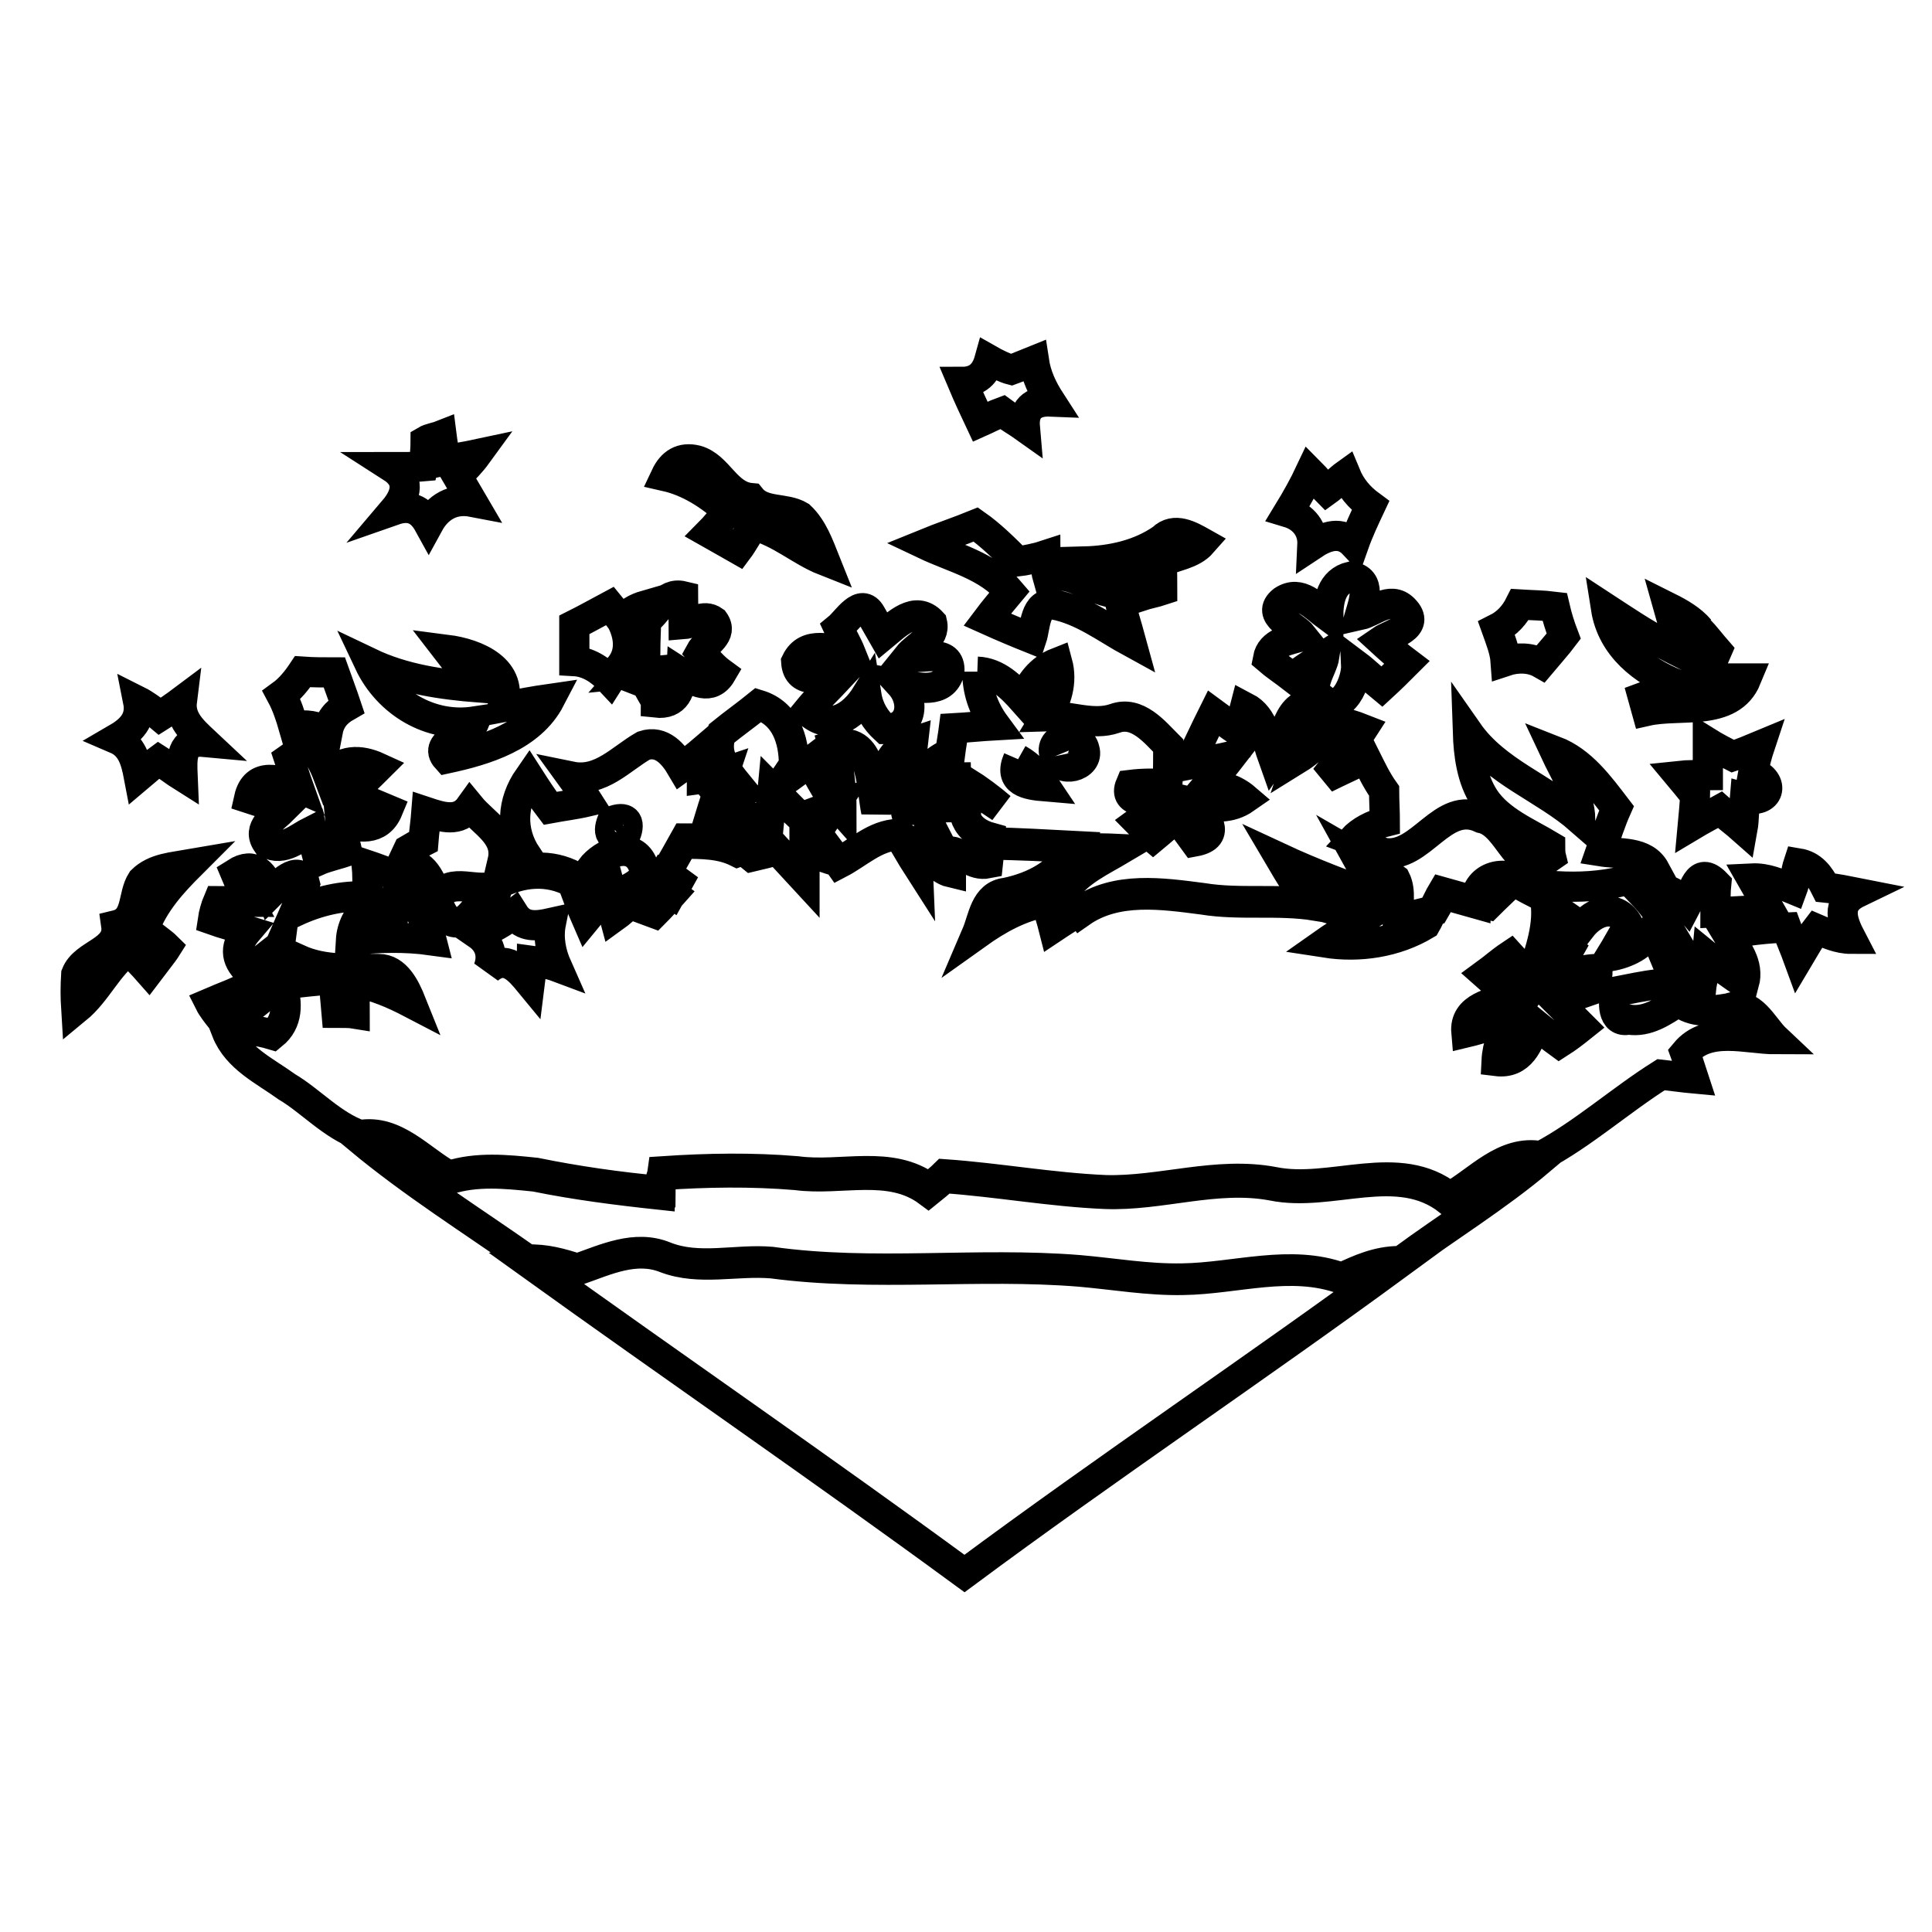
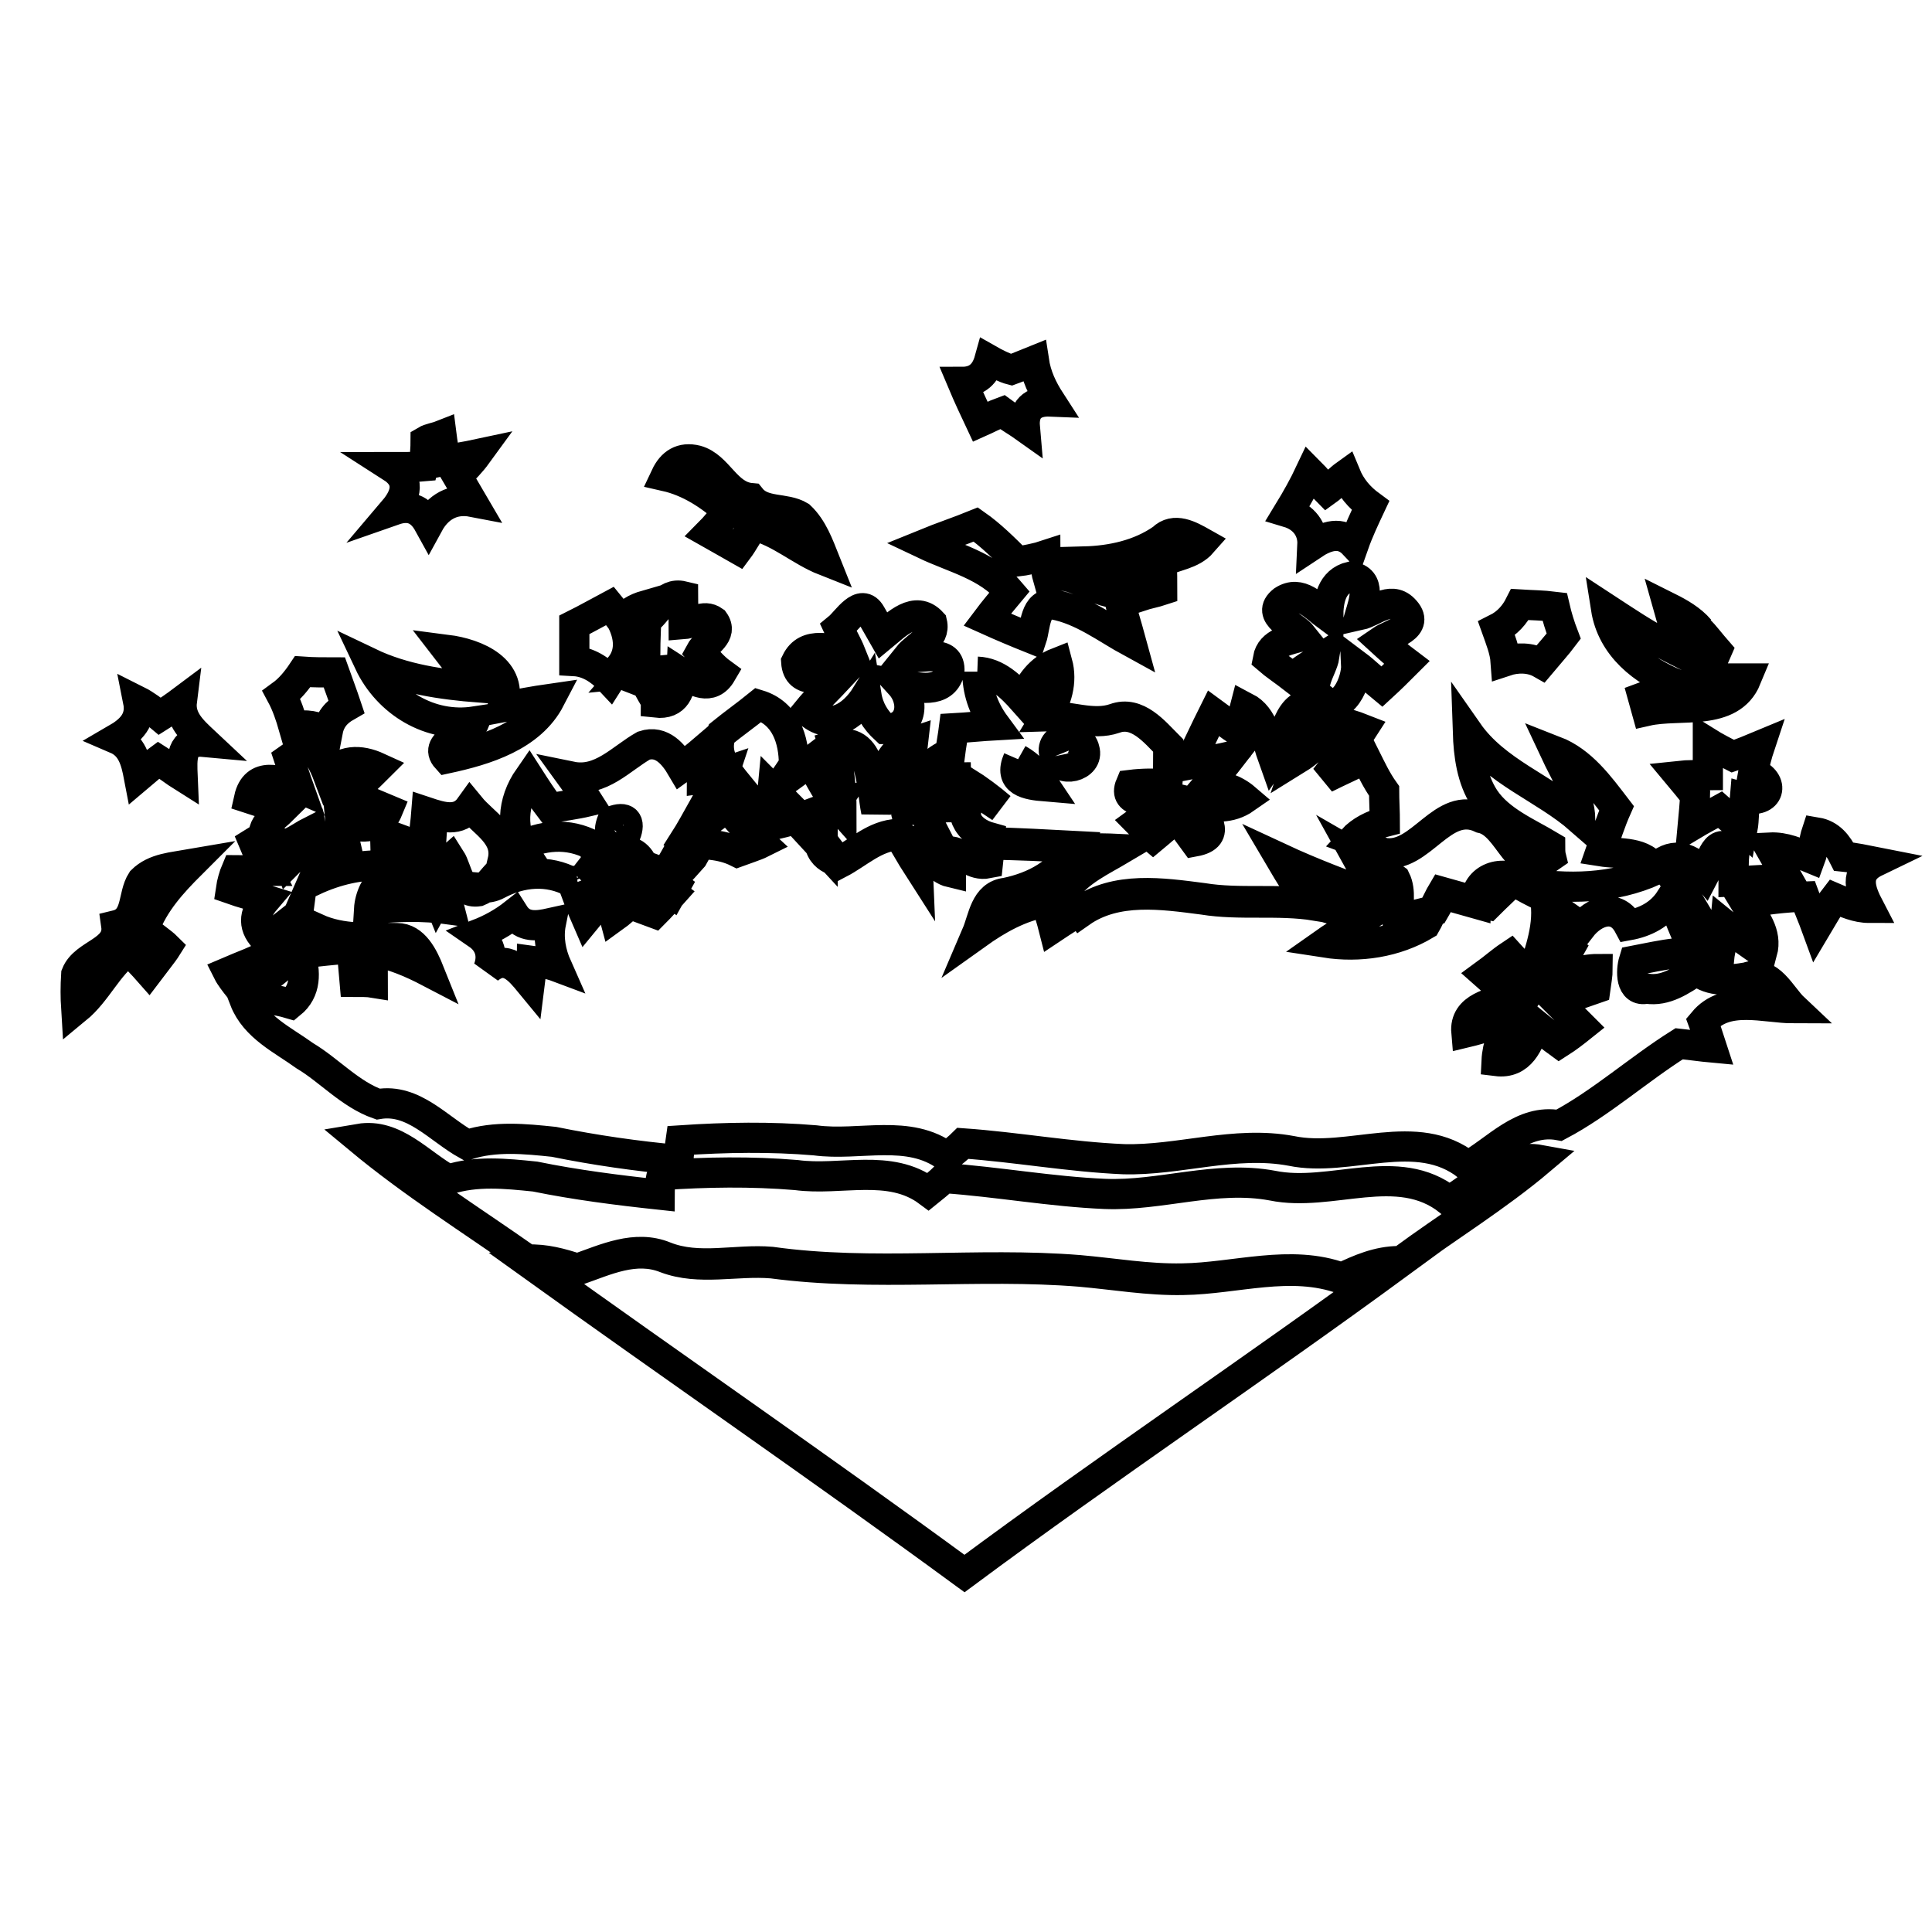
<svg xmlns="http://www.w3.org/2000/svg" version="1.1" x="0px" y="0px" viewBox="0 0 256 256" enable-background="new 0 0 256 256" xml:space="preserve">
  <g>
-     <path stroke-width="4" fill-opacity="0" stroke="#000000" d="M131.1,47.7c0.7,0.4,2.1,1.1,2.9,1.3c1.1-0.4,2-0.8,3-1.2c0.3,2,1.1,3.7,2.2,5.4c-2.4-0.1-3.6,1.1-3.4,3.4 c-0.7-0.5-2.2-1.4-3-2c-1.1,0.4-2,0.9-2.9,1.3c-0.8-1.7-1.6-3.4-2.4-5.3C129.5,50.6,130.6,49.5,131.1,47.7z M56.4,58.4 c0.5-0.3,1.6-0.5,2.1-0.7c0.1,0.8,0.4,2.5,0.5,3.3c1.4-0.3,2.8-0.5,4.2-0.8c-0.8,1.1-1.7,2-2.6,2.9c0.7,1.2,1.3,2.2,2,3.4 C60,66,58,67.2,56.8,69.4c-1.1-2-2.6-2.5-4.6-1.8c1.7-2,2.2-4.1-0.3-5.7c1.1,0,3.2,0,4.2-0.1C56.3,61,56.4,59.2,56.4,58.4z  M88.2,63.1c0.8-1.7,2.1-2.6,4.1-2.1c2.9,0.8,3.9,4.7,7.2,5c1.6,2,4.5,1.2,6.5,2.4c1.7,1.6,2.5,3.9,3.3,5.9 c-3.3-1.3-5.9-3.8-9.5-4.7c-0.5,0.8-1.4,2.4-2,3.2c-0.9-0.5-2.9-1.7-3.8-2.2c0.7-0.7,1.8-2.1,2.5-2.8 C94.1,65.6,91.3,63.8,88.2,63.1z M173.6,62.6c0.8,0.8,1.4,1.6,2.2,2.4c0.7-0.5,1.8-1.6,2.5-2.1c0.7,1.7,1.8,3,3.3,4.1 c-0.8,1.7-1.6,3.4-2.2,5.1c-1.7-1.8-3.7-1.1-5.5,0.1c0.1-2.1-1.2-3.7-3.2-4.3C171.8,66.1,172.8,64.3,173.6,62.6z M122.5,72.1 c2.2-0.9,4.6-1.7,6.8-2.6c2,1.4,3.8,3.2,5.5,4.9c0.9-0.1,2.8-0.5,3.7-0.8c0,0.8,0.1,2.1,0.3,2.8c3.6-0.9,5.9,2.1,9.3,2.2 c0.5,2.1,1.2,4.3,1.8,6.5c-3.3-1.8-6.5-4.3-10.3-5c-2.5-0.4-2.4,3-2.9,4.5c-2-0.8-3.9-1.6-5.9-2.5c0.9-1.2,2-2.5,3-3.7 C130.8,74.9,126.5,74,122.5,72.1z M154,71.4c1.6-1.6,3.7-0.4,5.3,0.5c-1.4,1.6-3.6,1.7-5.4,2.6c0.1,0.9,0.1,2.8,0.1,3.7 c-0.9,0.3-2,0.5-2.9,0.8c-0.3-0.8-0.5-2.2-0.8-3c-2.2,3.2-4.6-0.5-6.6-1.6C147.3,74.3,151,73.5,154,71.4z M176,81.7 c0-2.1,0.4-4.7,3-5.3c2.8,0.4,1.7,3.4,1.2,5.1c1.8-0.4,4-2.6,5.8-0.8c2.4,2.4-1.7,3.3-3,4.2c1.2,1.1,2.2,2,3.4,2.9 c-1.1,1.1-2.1,2.1-3.3,3.2c-1.1-0.9-2.2-2-3.4-2.9c0.1,2.1-1.8,6.8-4.5,4.5c-2.2-1.4,0-3.8,0.3-5.7c-1.4,0.9-2.9,1.8-4.2,2.9 c-0.9-0.7-2.5-1.8-3.3-2.5c0.4-2.2,2.8-2.5,4.6-3c-1.1-1.4-5-2.8-2.6-4.7C172.3,78.1,174.1,80.3,176,81.7z M85.5,82.3 c1.7-1.1,2.5-3.9,5-3.3c0,0.9,0.1,2.8,0.1,3.7c1.3-0.1,2.6-1.4,4-0.4c1.3,1.8-1.1,2.8-1.8,4.1c0.8,0.9,1.7,2,2.8,2.8 c-1.4,2.4-3.6,1.1-5.3,0c-0.1,2.2-0.7,4.2-3.4,3.9c0-1.1,0.1-3.2,0.1-4.2c-1.1,0.1-3.2,0.3-4.2,0.4c0.7-0.8,2-2.4,2.6-3.2 C85.4,85.1,85.5,83.2,85.5,82.3z M201.4,80.1c1.6,0.1,3,0.1,4.6,0.3c0.3,1.3,0.7,2.6,1.2,3.9c-0.9,1.2-2,2.4-3,3.6 c-1.4-0.8-3.2-0.8-4.7-0.3c-0.1-1.4-0.7-2.9-1.2-4.3C199.7,82.6,200.7,81.5,201.4,80.1z M76.1,82.8c1.6-0.8,3.2-1.7,4.7-2.5 c0.4,0.5,1.2,1.4,1.6,2c1.2,2.4,1.2,4.9-0.9,6.7l-0.7,1.1c-1.3-1.4-2.9-2.4-4.7-2.5C76.1,86,76.1,84.4,76.1,82.8z M111.1,83.2 c1.1-0.9,3-4.1,4.3-1.8c0.4,0.7,1.2,2.1,1.6,2.8c1.7-1.4,4.3-4.1,6.5-1.7c0.5,2.1-2,3-3.2,4.5c1.8,0.4,5.7-1.2,5.5,2 c-0.8,3-4.2,2.1-6.5,1.7c2,2.2,1.6,5.9-2,5.9c-1.3-1.2-2.2-2.6-2.5-4.5c-1.8,2.9-4.9,4.9-7.8,2.1c1.3-1.6,2.8-3,4.2-4.5 c-2-0.1-5.5,1.2-5.7-2c1.4-2.9,4.7-1.6,7.2-1.2C112.3,85.5,111.6,84.3,111.1,83.2z M81.1,108.8c1.8-0.7,2.5,0,1.8,1.8 C81.1,111.1,80.4,110.6,81.1,108.8z M82.4,82.3c0.8-1.1,1.8-1.7,3.2-2.1v2.1c0,0.9-0.1,2.8-0.1,3.8c-0.7,0.8-2,2.4-2.6,3.2 c1.1-0.1,3.2-0.3,4.2-0.4c0,1.1-0.1,3.2-0.1,4.2c-0.3-0.7-1.1-1.8-1.3-2.5c-1.3-0.5-2.8-1.1-4.1-1.6C83.6,87.2,83.6,84.7,82.4,82.3 z M221.1,80.5c1.4,0.7,3,1.6,4.1,2.9l-2.5-1.3c0.5,1.3,1.6,4.1,2.1,5.4c-1.3-0.7-2.6-1.3-3.9-2l1.4-0.7 C221.9,83.4,221.5,81.9,221.1,80.5z M75.7,116.7c0.1,0,0.4,0.1,0.5,0.1l-0.4,0.1L75.7,116.7z M87.8,116.2c0.4,0.3,1.3,0.9,1.7,1.2 l-0.5,0.9c-0.4-0.3-1.2-0.9-1.7-1.2L87.8,116.2z M212.8,80.6c2.6,1.7,5.1,3.4,8,4.9c1.3,0.7,2.6,1.3,3.9,2 c-0.5-1.3-1.6-4.1-2.1-5.4l2.5,1.3c0.7,0.7,1.7,2,2.4,2.8c-0.4,0.9-1.2,2.8-1.6,3.7c1.3,0,4.1,0,5.5,0c-2.1,5.1-8.8,3.3-13.2,4.3 l-0.5-1.8c1.1-0.4,3.3-1.3,4.5-1.7C217.7,88.9,213.6,85.7,212.8,80.6z M59.2,86.1c3.9,0.5,9,2.6,7.4,7.6c2.1-0.4,4.2-0.8,6.3-1.1 c-2.6,5-8.6,6.8-13.7,7.9c-2-2.2,3-3.2,3.7-4.9c-5.9,0.9-11.5-2.5-14-7.8c4.6,2.2,9.6,2.9,14.6,3.3C62.1,89.6,60.5,87.8,59.2,86.1z  M40.1,89c1.4,0.1,2.9,0.1,4.2,0.1c0.5,1.4,1.1,3,1.6,4.5c-1.4,0.8-2.2,1.8-2.5,3.4c-1.4-0.8-2.9-1.1-4.5-0.7 c-0.4-1.4-0.9-2.9-1.6-4.2C38.4,91.3,39.3,90.2,40.1,89z M129.5,89c2.6,0.1,4.5,2,6.1,3.8c0.8-2.2,2.2-4.1,4.5-5 c0.7,2.6-0.1,5-1.4,7.1c3-0.1,6.1,1.3,9,0.3c3-1.1,5.3,1.8,7.1,3.6c0,1.3,0,3.8-0.1,5.1c-1.6-0.1-3.3-0.1-4.9,0.1 c-1.1,2.6,2.8,2.1,4.3,2.5c-1.1,0.8-2.2,1.6-3.3,2.4c0.5,0.5,1.4,1.6,2,2.1c1.1-0.9,2.1-2,3.4-2.4c0.5,0.8,1.6,2.2,2.1,2.9 c3.8-0.7,1.2-3.4,0.4-5c2.1,0.5,4.3,0.7,6.3-0.7c-1.4-1.2-3.2-1.8-5-1.8c1.1-1.3,2.2-2.5,3.2-3.8c-1.3,0.3-4.2,0.8-5.7,1.1 c1.1-2.2,2.2-4.6,3.3-6.8c1.1,0.8,2.1,1.6,3.3,2.4c0.1-0.8,0.7-2.4,0.9-3.2c2.5,1.3,2.8,4.3,3.7,6.8c1.7-2.4,1.8-8,5.8-7.1 c-0.8,2.4-1.7,4.7-2.5,7.1c2.1-1.3,3.7-3.2,5-5.1c0.8,0.3,2.6,0.8,3.6,1.2c-1.4,2.2-3.3,4.3-5,6.5c1.8-0.9,3.6-1.7,5.4-2.6 c0.7,1.4,1.4,2.9,2.4,4.3c0,1.1,0.1,3,0.1,4.1c-1.6,0.4-3.2,1.2-4.3,2.4c1.1,0.4,3,1.3,4.1,1.7c5,0.9,7.8-7.1,13-4.6 c3.9,0.8,4.7,8.3,9.2,5.1c-0.1-0.4-0.1-1.1-0.1-1.4c-3-1.8-6.7-3.3-8.7-6.3c-1.7-2.6-2.1-5.8-2.2-8.8c3.7,5.3,10.1,7.4,14.9,11.6 c-0.1-3.3-2-6.1-3.4-9.1c3.6,1.4,5.9,4.6,8.2,7.6c-0.8,1.8-1.4,3.7-2.1,5.7c2.5,0.4,5.8-0.1,7.2,2.5c-5.5,2.5-11.6,2.6-17.6,1.6 c-2.5-1.8-6.2-0.7-6.2,2.8c-1.4-0.4-2.9-0.8-4.3-1.2c-0.3,0.5-0.8,1.6-1.1,2.1c-1.2,0.3-3.6,0.9-4.9,1.2c0-1.7,0.5-3.7-0.3-5.3 c-1.6-1.2-3.4-2.1-5.3-3.2c1.1,2,2.2,3.8,3.3,5.7c-4.5-1.6-9-3.3-13.3-5.3c1.3,2.2,2.6,4.6,4.7,6.3c-5-0.8-10,0-14.9-0.8 c-5.4-0.7-11.5-1.6-16.2,1.7c-0.8-1.1-1.4-2-2-3c1.8-2.5,4.7-3.8,7.4-5.4c-2.1-0.1-4.1-0.1-6.1-0.1c-3.8-0.3-7.5-0.4-11.3-0.5 c0-0.3,0.1-0.7,0.1-0.9c-3.3-0.9-4.3-3.3-3.2-7l4.5,3c-1.4-1.2-3-2.4-4.6-3.4c0,0.8,0,2.5,0,3.3c-1.8,0.3-4.9-0.7-4.9,2.1 c0.4,0.9,1.3,2.5,1.7,3.4c-2.1,0.1-3.9-0.8-5.8-1.7c-3,0.1-5.3,2.4-7.8,3.7c-0.9-1.3-2-2.6-3-4.1c0.8-1.2,1.6-2.4,2.4-3.6 c-1.6,0.5-3,1.1-4.5,1.6c-1.3-1.2-2.5-2.5-3.7-3.7c-0.1,1.1-0.4,3-0.5,4.1c-1.6-0.3-3.2-0.5-4.7-0.8c1.1,1.4,2.4,2.6,3.7,3.8 c-0.8,0.4-2.4,0.9-3.2,1.2c-2.2-1.1-4.7-1.1-7.2-1.1c-0.9,1.6-1.7,3-2.6,4.5l-0.5,0.9c0.5,0.3,1.3,0.9,1.7,1.2 c-0.8,0.9-1.6,1.8-2.4,2.6c-1.1-0.4-2.1-0.8-3.2-1.2c-0.7,0.5-1.4,1.2-2.1,1.7c-0.3-1.1-0.5-2-0.8-3c-1.1,1.1-2,2.1-2.9,3.2 c-0.7-1.6-1.2-3-1.8-4.6l0.4-0.1c-0.1,0-0.4-0.1-0.5-0.1c-3.2-1.7-6.7-1.4-9.9,0.3c-2.5,1.4-6.2-1.3-7.9,1.8 c-0.9-2.2-1.7-4.9-4.7-4.7l0.8-1.7c0.5-0.3,1.4-0.8,2-1.1c0.1-1.3,0.3-2.6,0.4-3.9c2.1,0.7,4.3,1.4,5.8-0.7 c1.8,2.2,5.1,3.8,4.3,7.2c0.8-0.1,2.4-0.5,3.2-0.7c-2.2-3.3-2-7.1,0.3-10.4c0.9,1.4,1.8,2.8,2.8,4.1c1.6-0.3,3.3-0.5,5-0.9 c-0.7-1.1-1.4-2.2-2.2-3.3c3.9,0.8,6.6-2.4,9.6-4.1c2.4-0.8,4,1.2,5,2.9c0.7-0.5,2.1-1.6,2.8-2.2c0,0.9-0.1,2.8-0.1,3.7 c0.8-0.1,2.4-0.7,3-0.9c-0.7,2.1-1.4,4.2-2.1,6.5c1.6-1.2,3.3-2.5,4.7-3.8c-1.7-2.1-4.3-4.7-3-7.8c1.6-1.3,3.3-2.5,4.9-3.8 c3.6,1.1,4.7,4.6,4.7,7.9c-0.4,0.7-1.2,1.8-1.6,2.4c1.3-0.9,2.5-1.8,3.8-2.8c1.2,2.2,2.4,4.6,4.1,6.5c0-2.9-0.3-5.8-1.1-8.6 c5.3-1.6,5,5.4,5.7,8.7c0.8-3.4,0.9-7.9,4.9-9.2c-0.4,3.6-2,7.2-0.5,10.7c0-0.9,0-2.9-0.1-3.9c1.8-0.8,6.4,0.8,6.3-2.1 c-1.8,0-3.4,1.1-5.1,1.3c0.7-2.1,2.2-3.6,4.3-4.5c0.1-0.8,0.4-2.5,0.5-3.3c1.8-0.1,3.7-0.3,5.5-0.4C130.2,93.8,129.5,91.4,129.5,89  M139.8,100.2c0.5,2.4,4.6,1.4,3.9-0.9C143.2,96.9,138.7,97.5,139.8,100.2 M134.9,100.6c-1.3,3,1.2,3.4,3.6,3.6 C137.5,102.7,136.5,101.5,134.9,100.6 M81.1,108.8c-0.7,1.8,0,2.4,1.8,1.8C83.6,108.8,82.9,108.1,81.1,108.8 M78.3,115.1 c1.2,1.2,2.2,2.4,3.4,3.6c1.4-1.1,4.7-1.8,3.4-4.3C83.7,111.4,79.9,113,78.3,115.1z M18.3,92.9c0.8,0.4,2.2,1.4,2.9,2 c0.8-0.5,2.1-1.4,2.9-2c-0.3,2.4,1.4,3.9,3,5.4c-3.2-0.3-3,2.2-2.9,4.6c-0.8-0.5-2.4-1.7-3.2-2.2c-0.7,0.5-2,1.7-2.6,2.2 c-0.4-2.1-0.9-4.1-3-5C17.3,96.8,18.8,95.4,18.3,92.9z M38.3,100.5c0.7-0.5,2.1-1.4,2.8-1.8c1.1,1.2,1.8,2.5,2.4,4.1 c1.8-2.2,4.2-2.2,6.6-1.1c-1.2,1.2-2.5,2.4-3.7,3.6c1.6,0.5,3.3,1.3,5,2c-1.2,2.9-3.9,2.4-6.3,1.6c0.1,1.1,0.7,3,0.9,3.9 c-0.9,0.3-2.9,0.8-3.8,1.2c-0.3-1.1-0.7-2.9-0.9-3.9c-1.8,0.9-3.8,2.8-5.9,1.6c-1.4-2,0.9-3.3,2.1-4.5c-1.4-0.5-3-0.9-4.5-1.4 c0.8-3.6,4.1-2.5,6.6-1.4C39.1,103,38.7,101.7,38.3,100.5z M226.3,98.4c0.8,0.5,2.5,1.4,3.3,1.8c1.2-0.4,2.4-0.9,3.6-1.4 c-0.4,1.2-0.7,2.4-0.9,3.6c3,1.1,2.2,4.2-1.1,3.3c-0.1,1.1-0.1,3-0.3,4.1c-0.9-0.8-2-1.6-3-2.5c-0.9,0.5-2.6,1.4-3.6,2 c0.1-1.1,0.3-2.9,0.3-3.9c-0.5-0.7-1.6-2-2.1-2.6c0.9-0.1,2.9-0.1,3.8-0.1C226.3,101.4,226.3,99.4,226.3,98.4z M111.2,114.2 c2.5-1.3,4.7-3.6,7.8-3.7c0.9,1.4,1.7,2.9,2.6,4.3l-0.1-2.4c1.6,0.9,2.8,2.8,4.5,3.2c0-0.9,0-1.8,0-2.8c1.7,0.3,2.9,2,4.9,1.6 l0.3-2.8c3.8,0.1,7.5,0.3,11.3,0.5c-2,3.6-5.4,5.4-9.2,6.2c-2.8,0.3-3,3.4-3.9,5.5c2.8-2,5.8-3.7,9.3-4.3c0.1,0.8,0.7,2.6,0.9,3.4 c1.2-0.8,2.4-1.6,3.6-2.2c4.7-3.3,10.8-2.4,16.2-1.7c4.9,0.8,9.9,0,14.9,0.8c2.1,0.7,4.3,1.3,6.6,1.8c-1.7,1.1-3.6,2.1-5.3,3.3 c4.5,0.7,9.3,0,13.3-2.4c0.3-0.5,0.8-1.7,1.1-2.2c0.3-0.5,0.8-1.6,1.1-2.1c1.4,0.4,2.9,0.8,4.3,1.2c0.4,0.1,1.3,0.4,1.8,0.5 c1.1-1.1,2.2-2.1,3.3-3.2c1.4,0.8,2.8,1.6,4.2,2.2c0.7,3.7-0.7,7.1-1.7,10.5c-0.9-0.9-2-1.8-2.9-2.8c-1.2,0.8-2.2,1.7-3.3,2.5 c0.9,0.8,2.5,2.2,3.4,3c-2.4,0.8-6.2,1.3-5.9,4.7c2.1-0.5,4.1-1.2,6.1-2.1c-1.2,1.8-2,3.8-2.1,5.9c3.2,0.4,4.3-2.4,5.1-4.9 c1.1,0.9,2.1,1.7,3.2,2.5c1.1-0.7,2-1.4,3-2.2c-1.1-1.1-2.1-2.1-3.2-3.2c1.7-0.7,3.3-1.2,5-1.8c0.1-0.7,0.3-2,0.3-2.6 c-2.1,0-4.2,0.8-6.2,1.7c0.8-1.4,1.6-2.9,2.4-4.3c-1.7-1.3-2.2-3-1.4-5.1c0.8,0.5,2.4,1.6,3,2.2c1.7-2.2,4.7-3.3,6.3-0.3 c-0.8,1.3-1.6,2.8-2.4,4.1c2.2-0.4,4.2-1.4,5.5-3.4c0.9,1.3,1.4,2.9,2,4.3c0.7-0.1,2-0.4,2.6-0.5c-1.8-2.9-3.4-6.1-5.8-8.6 c2.2-1.6,4.3-0.4,5.8,1.4c0.9-1.7,1.4-5.4,3.9-2.8c-0.1,0.9-0.1,2.9-0.1,3.8c2.4-0.1,4.7-0.3,7.2-0.3c-0.8-1.4-1.6-2.8-2.4-4.2 c2-0.1,3.7,0.7,5.4,1.4c0.3-0.8,0.5-2.5,0.8-3.4c1.8,0.3,2.8,1.6,3.6,3.2c1.1,0.1,3.2,0.5,4.2,0.7c-2.9,1.4-2,3.8-0.8,6.1 c-1.7,0-3.2-0.7-4.6-1.3c-0.7,0.9-1.8,2.9-2.4,3.9c-0.4-1.1-1.2-3-1.6-4.1c-2.6,0.1-5.3,0.4-7.8,0.9c1.2,2,2.9,3.9,2.2,6.5 c-1.6-1.1-3.2-2.2-4.9-3.6c-0.1,1.1-0.7,3.3-0.8,4.3c-3.7-1.4-7.6-0.3-11.3,0.4c-0.4,1.3-0.5,4.2,1.7,3.7c2.5,0.4,4.6-1.1,6.6-2.4 c2,1.6,4.3,1.3,6.7,0.9c3-1.1,4.5,2.5,6.2,4.1c-3.9,0-9-1.8-12,1.8c0.3,0.8,0.8,2.5,1.1,3.4c-1.1-0.1-3.3-0.4-4.3-0.5 c-5.4,3.4-10.4,7.9-15.9,10.8c-4.9-0.9-8.3,3.3-12.1,5.4c-6.8-5.4-15.7-0.4-23.4-2c-7.5-1.4-14.9,1.3-22.2,1.1 c-7.1-0.3-14.2-1.6-21.3-2.1c-0.5,0.5-1.6,1.4-2.1,1.8c-5.1-3.8-11.6-1.4-17.5-2.2c-5.9-0.5-11.8-0.4-17.8,0 c-0.1,0.7-0.3,2-0.3,2.6c-5.5-0.5-11.1-1.3-16.5-2.4c-3.8-0.4-7.8-0.8-11.5,0.4c-3.8-2.1-7.1-6.2-11.8-5.4 c-3.7-1.3-6.5-4.5-9.7-6.4c-2.9-2.1-6.6-3.8-8-7.4c2.1-0.3,4.1-0.1,6.1,0.5c2.1-1.7,2-4.2,1.3-6.6c2.2-0.4,4.6-0.5,6.8-0.8 c0.1,1.2,0.3,3.3,0.4,4.5c0.7,0,1.8,0,2.4,0.1c0-1.1,0-3.2-0.1-4.2c2.8,0.5,5.3,1.6,7.6,2.8c-0.8-2-2-4.5-4.3-4.5 c-3.6-0.1-7.2,0.3-10.7-1.3c-3,3-5.5,7.4-10.3,7.8c-0.4-0.5-1.1-1.4-1.4-2c3.7-1.6,8.7-2.9,9.3-7.6c-1.4,1.1-2.8,2.2-4.2,3.4 c-1.8-1.7-1.8-3.4-0.1-5.4c-1.6-0.5-3.2-0.9-4.6-1.4c0.1-0.7,0.4-1.8,0.7-2.5c0.9,0,3,0.1,4.1,0.1c-0.7-1.3-1.3-2.6-1.8-3.8 c2.5-1.6,3.8,0.1,4.7,2.6c0.9-0.9,3.8-4.1,4.5-1.2c-0.3,0.9-0.9,2.8-1.3,3.7c3-1.4,6.3-2.2,9.6-2c0-1.1,0-3.2-0.1-4.2 c1.2,0.4,2.2,0.8,3.3,1.2c0.8-0.3,2.2-0.8,2.9-1.1c-0.1,1.6-0.3,3.2-0.4,4.9l-1.8-0.8c-0.1,0.9-0.5,2.9-0.7,3.8 c-0.8-0.5-2.4-1.8-3.2-2.5c-1.3,1.2-2.1,2.8-2.2,4.5c3.6-0.4,7.1-0.5,10.7,0c-0.4-1.6-1.2-3.2-2-4.6c0.7-0.8,1.3-1.4,2.1-2.1 c0.9,1.4,1.1,4.7,3.7,4.3c1.8-0.7,2.4-3.2,4.5-3.3c0.3-0.7,0.5-1.8,0.7-2.5c3.2-1.7,6.7-2,9.9-0.3l0.1,0.3c0.7,1.6,1.2,3,1.8,4.6 c0.9-1.1,1.8-2.1,2.9-3.2c0.3,1.1,0.5,2,0.8,3c0.7-0.5,1.4-1.2,2.1-1.7c1.1,0.4,2.1,0.8,3.2,1.2c0.8-0.8,1.6-1.7,2.4-2.6l0.5-0.9 c-0.4-0.3-1.3-0.9-1.7-1.2c0.9-1.4,1.7-2.9,2.6-4.5c2.5,0,5,0,7.2,1.1l1.6,1.3c1.2-0.3,2.4-0.5,3.4-0.9c1.2,1.3,2.4,2.6,3.6,3.9 c0-1.1,0-3.2,0-4.3C107.4,113.1,110,113.9,111.2,114.2 M63.3,123.8c1.6,1.1,2.1,2.8,1.4,4.6c2.4-2,4.1,0.1,5.5,1.8 c0.1-0.8,0.3-2.2,0.3-2.9c0.8,0.1,2.5,0.5,3.3,0.8c-0.8-1.8-1.2-3.8-0.8-5.8c-1.8,0.4-3.7,0.7-4.9-1.2 C66.7,122.2,65.1,123.1,63.3,123.8z M18.8,116.7c1.7-1.7,4.2-1.8,6.5-2.2c-2.5,2.5-4.9,5.1-6.2,8.6c0.8,0.7,2.4,1.8,3,2.4 c-0.5,0.8-1.8,2.4-2.4,3.2c-0.7-0.8-2-2.1-2.6-2.8c-2.9,2.1-4.2,5.5-7,7.8c-0.1-1.6-0.1-3,0-4.6c1.1-2.8,5.8-3,5.3-6.5 C18.3,121.9,17.5,118.7,18.8,116.7z M47.6,150.9c4.7-0.8,8,3.3,11.8,5.4c3.7-1.2,7.6-0.8,11.5-0.4c5.4,1.1,10.9,1.8,16.5,2.4 c0-0.7,0.1-2,0.3-2.6c5.9-0.4,11.8-0.5,17.8,0c5.9,0.8,12.4-1.6,17.5,2.2c0.5-0.4,1.6-1.3,2.1-1.8c7.1,0.5,14.2,1.8,21.3,2.1 c7.4,0.3,14.7-2.5,22.2-1.1c7.8,1.6,16.6-3.4,23.4,2c3.8-2.1,7.2-6.3,12.1-5.4c-5.8,4.9-12.2,8.8-18.3,13.3l-0.4,0.1 c-2.8,0-5.3,1.1-7.6,2.2c-6.8-2.5-14.1,0-21.1,0.1c-4.6,0.1-9.1-0.7-13.7-1.1c-13.6-1.1-27.3,0.8-40.8-1.1 c-4.7-0.4-9.6,1.1-14.1-0.7c-3.9-1.6-7.9,0.3-11.6,1.6c-2.1-0.7-4.3-1.3-6.6-1.2C62.5,161.7,54.7,156.8,47.6,150.9z M76.6,168.3 c3.7-1.3,7.6-3.2,11.6-1.6c4.5,1.7,9.3,0.3,14.1,0.7c13.6,1.8,27.3,0,40.8,1.1c4.6,0.4,9.1,1.2,13.7,1.1c7-0.1,14.2-2.6,21.1-0.1 c2.4-1.2,4.9-2.2,7.6-2.2c-19.1,14-38.7,27.1-57.7,41.2c-19.1-14-38.6-27.4-57.8-41.2C72.2,167,74.5,167.6,76.6,168.3z" />
+     <path stroke-width="4" fill-opacity="0" stroke="#000000" d="M131.1,47.7c0.7,0.4,2.1,1.1,2.9,1.3c1.1-0.4,2-0.8,3-1.2c0.3,2,1.1,3.7,2.2,5.4c-2.4-0.1-3.6,1.1-3.4,3.4 c-0.7-0.5-2.2-1.4-3-2c-1.1,0.4-2,0.9-2.9,1.3c-0.8-1.7-1.6-3.4-2.4-5.3C129.5,50.6,130.6,49.5,131.1,47.7z M56.4,58.4 c0.5-0.3,1.6-0.5,2.1-0.7c0.1,0.8,0.4,2.5,0.5,3.3c1.4-0.3,2.8-0.5,4.2-0.8c-0.8,1.1-1.7,2-2.6,2.9c0.7,1.2,1.3,2.2,2,3.4 C60,66,58,67.2,56.8,69.4c-1.1-2-2.6-2.5-4.6-1.8c1.7-2,2.2-4.1-0.3-5.7c1.1,0,3.2,0,4.2-0.1C56.3,61,56.4,59.2,56.4,58.4z  M88.2,63.1c0.8-1.7,2.1-2.6,4.1-2.1c2.9,0.8,3.9,4.7,7.2,5c1.6,2,4.5,1.2,6.5,2.4c1.7,1.6,2.5,3.9,3.3,5.9 c-3.3-1.3-5.9-3.8-9.5-4.7c-0.5,0.8-1.4,2.4-2,3.2c-0.9-0.5-2.9-1.7-3.8-2.2c0.7-0.7,1.8-2.1,2.5-2.8 C94.1,65.6,91.3,63.8,88.2,63.1z M173.6,62.6c0.8,0.8,1.4,1.6,2.2,2.4c0.7-0.5,1.8-1.6,2.5-2.1c0.7,1.7,1.8,3,3.3,4.1 c-0.8,1.7-1.6,3.4-2.2,5.1c-1.7-1.8-3.7-1.1-5.5,0.1c0.1-2.1-1.2-3.7-3.2-4.3C171.8,66.1,172.8,64.3,173.6,62.6z M122.5,72.1 c2.2-0.9,4.6-1.7,6.8-2.6c2,1.4,3.8,3.2,5.5,4.9c0.9-0.1,2.8-0.5,3.7-0.8c0,0.8,0.1,2.1,0.3,2.8c3.6-0.9,5.9,2.1,9.3,2.2 c0.5,2.1,1.2,4.3,1.8,6.5c-3.3-1.8-6.5-4.3-10.3-5c-2.5-0.4-2.4,3-2.9,4.5c-2-0.8-3.9-1.6-5.9-2.5c0.9-1.2,2-2.5,3-3.7 C130.8,74.9,126.5,74,122.5,72.1z M154,71.4c1.6-1.6,3.7-0.4,5.3,0.5c-1.4,1.6-3.6,1.7-5.4,2.6c0.1,0.9,0.1,2.8,0.1,3.7 c-0.9,0.3-2,0.5-2.9,0.8c-0.3-0.8-0.5-2.2-0.8-3c-2.2,3.2-4.6-0.5-6.6-1.6C147.3,74.3,151,73.5,154,71.4z M176,81.7 c0-2.1,0.4-4.7,3-5.3c2.8,0.4,1.7,3.4,1.2,5.1c1.8-0.4,4-2.6,5.8-0.8c2.4,2.4-1.7,3.3-3,4.2c1.2,1.1,2.2,2,3.4,2.9 c-1.1,1.1-2.1,2.1-3.3,3.2c-1.1-0.9-2.2-2-3.4-2.9c0.1,2.1-1.8,6.8-4.5,4.5c-2.2-1.4,0-3.8,0.3-5.7c-1.4,0.9-2.9,1.8-4.2,2.9 c-0.9-0.7-2.5-1.8-3.3-2.5c0.4-2.2,2.8-2.5,4.6-3c-1.1-1.4-5-2.8-2.6-4.7C172.3,78.1,174.1,80.3,176,81.7z M85.5,82.3 c1.7-1.1,2.5-3.9,5-3.3c0,0.9,0.1,2.8,0.1,3.7c1.3-0.1,2.6-1.4,4-0.4c1.3,1.8-1.1,2.8-1.8,4.1c0.8,0.9,1.7,2,2.8,2.8 c-1.4,2.4-3.6,1.1-5.3,0c-0.1,2.2-0.7,4.2-3.4,3.9c0-1.1,0.1-3.2,0.1-4.2c-1.1,0.1-3.2,0.3-4.2,0.4c0.7-0.8,2-2.4,2.6-3.2 C85.4,85.1,85.5,83.2,85.5,82.3z M201.4,80.1c1.6,0.1,3,0.1,4.6,0.3c0.3,1.3,0.7,2.6,1.2,3.9c-0.9,1.2-2,2.4-3,3.6 c-1.4-0.8-3.2-0.8-4.7-0.3c-0.1-1.4-0.7-2.9-1.2-4.3C199.7,82.6,200.7,81.5,201.4,80.1z M76.1,82.8c1.6-0.8,3.2-1.7,4.7-2.5 c0.4,0.5,1.2,1.4,1.6,2c1.2,2.4,1.2,4.9-0.9,6.7l-0.7,1.1c-1.3-1.4-2.9-2.4-4.7-2.5C76.1,86,76.1,84.4,76.1,82.8z M111.1,83.2 c1.1-0.9,3-4.1,4.3-1.8c0.4,0.7,1.2,2.1,1.6,2.8c1.7-1.4,4.3-4.1,6.5-1.7c0.5,2.1-2,3-3.2,4.5c1.8,0.4,5.7-1.2,5.5,2 c-0.8,3-4.2,2.1-6.5,1.7c2,2.2,1.6,5.9-2,5.9c-1.3-1.2-2.2-2.6-2.5-4.5c-1.8,2.9-4.9,4.9-7.8,2.1c1.3-1.6,2.8-3,4.2-4.5 c-2-0.1-5.5,1.2-5.7-2c1.4-2.9,4.7-1.6,7.2-1.2C112.3,85.5,111.6,84.3,111.1,83.2z M81.1,108.8c1.8-0.7,2.5,0,1.8,1.8 C81.1,111.1,80.4,110.6,81.1,108.8z M82.4,82.3c0.8-1.1,1.8-1.7,3.2-2.1v2.1c0,0.9-0.1,2.8-0.1,3.8c-0.7,0.8-2,2.4-2.6,3.2 c1.1-0.1,3.2-0.3,4.2-0.4c0,1.1-0.1,3.2-0.1,4.2c-0.3-0.7-1.1-1.8-1.3-2.5c-1.3-0.5-2.8-1.1-4.1-1.6C83.6,87.2,83.6,84.7,82.4,82.3 z M221.1,80.5c1.4,0.7,3,1.6,4.1,2.9l-2.5-1.3c0.5,1.3,1.6,4.1,2.1,5.4c-1.3-0.7-2.6-1.3-3.9-2l1.4-0.7 C221.9,83.4,221.5,81.9,221.1,80.5z M75.7,116.7c0.1,0,0.4,0.1,0.5,0.1l-0.4,0.1L75.7,116.7z M87.8,116.2c0.4,0.3,1.3,0.9,1.7,1.2 l-0.5,0.9c-0.4-0.3-1.2-0.9-1.7-1.2L87.8,116.2z M212.8,80.6c2.6,1.7,5.1,3.4,8,4.9c1.3,0.7,2.6,1.3,3.9,2 c-0.5-1.3-1.6-4.1-2.1-5.4l2.5,1.3c0.7,0.7,1.7,2,2.4,2.8c-0.4,0.9-1.2,2.8-1.6,3.7c1.3,0,4.1,0,5.5,0c-2.1,5.1-8.8,3.3-13.2,4.3 l-0.5-1.8c1.1-0.4,3.3-1.3,4.5-1.7C217.7,88.9,213.6,85.7,212.8,80.6z M59.2,86.1c3.9,0.5,9,2.6,7.4,7.6c2.1-0.4,4.2-0.8,6.3-1.1 c-2.6,5-8.6,6.8-13.7,7.9c-2-2.2,3-3.2,3.7-4.9c-5.9,0.9-11.5-2.5-14-7.8c4.6,2.2,9.6,2.9,14.6,3.3C62.1,89.6,60.5,87.8,59.2,86.1z  M40.1,89c1.4,0.1,2.9,0.1,4.2,0.1c0.5,1.4,1.1,3,1.6,4.5c-1.4,0.8-2.2,1.8-2.5,3.4c-1.4-0.8-2.9-1.1-4.5-0.7 c-0.4-1.4-0.9-2.9-1.6-4.2C38.4,91.3,39.3,90.2,40.1,89z M129.5,89c2.6,0.1,4.5,2,6.1,3.8c0.8-2.2,2.2-4.1,4.5-5 c0.7,2.6-0.1,5-1.4,7.1c3-0.1,6.1,1.3,9,0.3c3-1.1,5.3,1.8,7.1,3.6c0,1.3,0,3.8-0.1,5.1c-1.6-0.1-3.3-0.1-4.9,0.1 c-1.1,2.6,2.8,2.1,4.3,2.5c-1.1,0.8-2.2,1.6-3.3,2.4c0.5,0.5,1.4,1.6,2,2.1c1.1-0.9,2.1-2,3.4-2.4c0.5,0.8,1.6,2.2,2.1,2.9 c3.8-0.7,1.2-3.4,0.4-5c2.1,0.5,4.3,0.7,6.3-0.7c-1.4-1.2-3.2-1.8-5-1.8c1.1-1.3,2.2-2.5,3.2-3.8c-1.3,0.3-4.2,0.8-5.7,1.1 c1.1-2.2,2.2-4.6,3.3-6.8c1.1,0.8,2.1,1.6,3.3,2.4c0.1-0.8,0.7-2.4,0.9-3.2c2.5,1.3,2.8,4.3,3.7,6.8c1.7-2.4,1.8-8,5.8-7.1 c-0.8,2.4-1.7,4.7-2.5,7.1c2.1-1.3,3.7-3.2,5-5.1c0.8,0.3,2.6,0.8,3.6,1.2c-1.4,2.2-3.3,4.3-5,6.5c1.8-0.9,3.6-1.7,5.4-2.6 c0.7,1.4,1.4,2.9,2.4,4.3c0,1.1,0.1,3,0.1,4.1c-1.6,0.4-3.2,1.2-4.3,2.4c1.1,0.4,3,1.3,4.1,1.7c5,0.9,7.8-7.1,13-4.6 c3.9,0.8,4.7,8.3,9.2,5.1c-0.1-0.4-0.1-1.1-0.1-1.4c-3-1.8-6.7-3.3-8.7-6.3c-1.7-2.6-2.1-5.8-2.2-8.8c3.7,5.3,10.1,7.4,14.9,11.6 c-0.1-3.3-2-6.1-3.4-9.1c3.6,1.4,5.9,4.6,8.2,7.6c-0.8,1.8-1.4,3.7-2.1,5.7c2.5,0.4,5.8-0.1,7.2,2.5c-5.5,2.5-11.6,2.6-17.6,1.6 c-2.5-1.8-6.2-0.7-6.2,2.8c-1.4-0.4-2.9-0.8-4.3-1.2c-0.3,0.5-0.8,1.6-1.1,2.1c-1.2,0.3-3.6,0.9-4.9,1.2c0-1.7,0.5-3.7-0.3-5.3 c-1.6-1.2-3.4-2.1-5.3-3.2c1.1,2,2.2,3.8,3.3,5.7c-4.5-1.6-9-3.3-13.3-5.3c1.3,2.2,2.6,4.6,4.7,6.3c-5-0.8-10,0-14.9-0.8 c-5.4-0.7-11.5-1.6-16.2,1.7c-0.8-1.1-1.4-2-2-3c1.8-2.5,4.7-3.8,7.4-5.4c-2.1-0.1-4.1-0.1-6.1-0.1c-3.8-0.3-7.5-0.4-11.3-0.5 c0-0.3,0.1-0.7,0.1-0.9c-3.3-0.9-4.3-3.3-3.2-7l4.5,3c-1.4-1.2-3-2.4-4.6-3.4c0,0.8,0,2.5,0,3.3c-1.8,0.3-4.9-0.7-4.9,2.1 c0.4,0.9,1.3,2.5,1.7,3.4c-2.1,0.1-3.9-0.8-5.8-1.7c-3,0.1-5.3,2.4-7.8,3.7c-0.9-1.3-2-2.6-3-4.1c0.8-1.2,1.6-2.4,2.4-3.6 c-1.6,0.5-3,1.1-4.5,1.6c-1.3-1.2-2.5-2.5-3.7-3.7c-0.1,1.1-0.4,3-0.5,4.1c-1.6-0.3-3.2-0.5-4.7-0.8c1.1,1.4,2.4,2.6,3.7,3.8 c-0.8,0.4-2.4,0.9-3.2,1.2c-2.2-1.1-4.7-1.1-7.2-1.1c-0.9,1.6-1.7,3-2.6,4.5l-0.5,0.9c0.5,0.3,1.3,0.9,1.7,1.2 c-0.8,0.9-1.6,1.8-2.4,2.6c-1.1-0.4-2.1-0.8-3.2-1.2c-0.7,0.5-1.4,1.2-2.1,1.7c-0.3-1.1-0.5-2-0.8-3c-1.1,1.1-2,2.1-2.9,3.2 c-0.7-1.6-1.2-3-1.8-4.6l0.4-0.1c-0.1,0-0.4-0.1-0.5-0.1c-3.2-1.7-6.7-1.4-9.9,0.3c-2.5,1.4-6.2-1.3-7.9,1.8 c-0.9-2.2-1.7-4.9-4.7-4.7l0.8-1.7c0.5-0.3,1.4-0.8,2-1.1c0.1-1.3,0.3-2.6,0.4-3.9c2.1,0.7,4.3,1.4,5.8-0.7 c1.8,2.2,5.1,3.8,4.3,7.2c0.8-0.1,2.4-0.5,3.2-0.7c-2.2-3.3-2-7.1,0.3-10.4c0.9,1.4,1.8,2.8,2.8,4.1c1.6-0.3,3.3-0.5,5-0.9 c-0.7-1.1-1.4-2.2-2.2-3.3c3.9,0.8,6.6-2.4,9.6-4.1c2.4-0.8,4,1.2,5,2.9c0.7-0.5,2.1-1.6,2.8-2.2c0,0.9-0.1,2.8-0.1,3.7 c0.8-0.1,2.4-0.7,3-0.9c-0.7,2.1-1.4,4.2-2.1,6.5c1.6-1.2,3.3-2.5,4.7-3.8c-1.7-2.1-4.3-4.7-3-7.8c1.6-1.3,3.3-2.5,4.9-3.8 c3.6,1.1,4.7,4.6,4.7,7.9c-0.4,0.7-1.2,1.8-1.6,2.4c1.3-0.9,2.5-1.8,3.8-2.8c1.2,2.2,2.4,4.6,4.1,6.5c0-2.9-0.3-5.8-1.1-8.6 c5.3-1.6,5,5.4,5.7,8.7c0.8-3.4,0.9-7.9,4.9-9.2c-0.4,3.6-2,7.2-0.5,10.7c0-0.9,0-2.9-0.1-3.9c1.8-0.8,6.4,0.8,6.3-2.1 c-1.8,0-3.4,1.1-5.1,1.3c0.7-2.1,2.2-3.6,4.3-4.5c0.1-0.8,0.4-2.5,0.5-3.3c1.8-0.1,3.7-0.3,5.5-0.4C130.2,93.8,129.5,91.4,129.5,89  M139.8,100.2c0.5,2.4,4.6,1.4,3.9-0.9C143.2,96.9,138.7,97.5,139.8,100.2 M134.9,100.6c-1.3,3,1.2,3.4,3.6,3.6 C137.5,102.7,136.5,101.5,134.9,100.6 M81.1,108.8c-0.7,1.8,0,2.4,1.8,1.8C83.6,108.8,82.9,108.1,81.1,108.8 M78.3,115.1 c1.2,1.2,2.2,2.4,3.4,3.6c1.4-1.1,4.7-1.8,3.4-4.3C83.7,111.4,79.9,113,78.3,115.1z M18.3,92.9c0.8,0.4,2.2,1.4,2.9,2 c0.8-0.5,2.1-1.4,2.9-2c-0.3,2.4,1.4,3.9,3,5.4c-3.2-0.3-3,2.2-2.9,4.6c-0.8-0.5-2.4-1.7-3.2-2.2c-0.7,0.5-2,1.7-2.6,2.2 c-0.4-2.1-0.9-4.1-3-5C17.3,96.8,18.8,95.4,18.3,92.9z M38.3,100.5c0.7-0.5,2.1-1.4,2.8-1.8c1.1,1.2,1.8,2.5,2.4,4.1 c1.8-2.2,4.2-2.2,6.6-1.1c-1.2,1.2-2.5,2.4-3.7,3.6c1.6,0.5,3.3,1.3,5,2c-1.2,2.9-3.9,2.4-6.3,1.6c0.1,1.1,0.7,3,0.9,3.9 c-0.9,0.3-2.9,0.8-3.8,1.2c-0.3-1.1-0.7-2.9-0.9-3.9c-1.8,0.9-3.8,2.8-5.9,1.6c-1.4-2,0.9-3.3,2.1-4.5c-1.4-0.5-3-0.9-4.5-1.4 c0.8-3.6,4.1-2.5,6.6-1.4C39.1,103,38.7,101.7,38.3,100.5z M226.3,98.4c0.8,0.5,2.5,1.4,3.3,1.8c1.2-0.4,2.4-0.9,3.6-1.4 c-0.4,1.2-0.7,2.4-0.9,3.6c3,1.1,2.2,4.2-1.1,3.3c-0.1,1.1-0.1,3-0.3,4.1c-0.9-0.8-2-1.6-3-2.5c-0.9,0.5-2.6,1.4-3.6,2 c0.1-1.1,0.3-2.9,0.3-3.9c-0.5-0.7-1.6-2-2.1-2.6c0.9-0.1,2.9-0.1,3.8-0.1C226.3,101.4,226.3,99.4,226.3,98.4z M111.2,114.2 c2.5-1.3,4.7-3.6,7.8-3.7c0.9,1.4,1.7,2.9,2.6,4.3l-0.1-2.4c1.6,0.9,2.8,2.8,4.5,3.2c0-0.9,0-1.8,0-2.8c1.7,0.3,2.9,2,4.9,1.6 l0.3-2.8c3.8,0.1,7.5,0.3,11.3,0.5c-2,3.6-5.4,5.4-9.2,6.2c-2.8,0.3-3,3.4-3.9,5.5c2.8-2,5.8-3.7,9.3-4.3c0.1,0.8,0.7,2.6,0.9,3.4 c1.2-0.8,2.4-1.6,3.6-2.2c4.7-3.3,10.8-2.4,16.2-1.7c4.9,0.8,9.9,0,14.9,0.8c2.1,0.7,4.3,1.3,6.6,1.8c-1.7,1.1-3.6,2.1-5.3,3.3 c4.5,0.7,9.3,0,13.3-2.4c0.3-0.5,0.8-1.7,1.1-2.2c0.3-0.5,0.8-1.6,1.1-2.1c1.4,0.4,2.9,0.8,4.3,1.2c0.4,0.1,1.3,0.4,1.8,0.5 c1.1-1.1,2.2-2.1,3.3-3.2c1.4,0.8,2.8,1.6,4.2,2.2c0.7,3.7-0.7,7.1-1.7,10.5c-0.9-0.9-2-1.8-2.9-2.8c-1.2,0.8-2.2,1.7-3.3,2.5 c0.9,0.8,2.5,2.2,3.4,3c-2.4,0.8-6.2,1.3-5.9,4.7c2.1-0.5,4.1-1.2,6.1-2.1c-1.2,1.8-2,3.8-2.1,5.9c3.2,0.4,4.3-2.4,5.1-4.9 c1.1,0.9,2.1,1.7,3.2,2.5c1.1-0.7,2-1.4,3-2.2c-1.1-1.1-2.1-2.1-3.2-3.2c1.7-0.7,3.3-1.2,5-1.8c0.1-0.7,0.3-2,0.3-2.6 c-2.1,0-4.2,0.8-6.2,1.7c0.8-1.4,1.6-2.9,2.4-4.3c-1.7-1.3-2.2-3-1.4-5.1c0.8,0.5,2.4,1.6,3,2.2c1.7-2.2,4.7-3.3,6.3-0.3 c2.2-0.4,4.2-1.4,5.5-3.4c0.9,1.3,1.4,2.9,2,4.3c0.7-0.1,2-0.4,2.6-0.5c-1.8-2.9-3.4-6.1-5.8-8.6 c2.2-1.6,4.3-0.4,5.8,1.4c0.9-1.7,1.4-5.4,3.9-2.8c-0.1,0.9-0.1,2.9-0.1,3.8c2.4-0.1,4.7-0.3,7.2-0.3c-0.8-1.4-1.6-2.8-2.4-4.2 c2-0.1,3.7,0.7,5.4,1.4c0.3-0.8,0.5-2.5,0.8-3.4c1.8,0.3,2.8,1.6,3.6,3.2c1.1,0.1,3.2,0.5,4.2,0.7c-2.9,1.4-2,3.8-0.8,6.1 c-1.7,0-3.2-0.7-4.6-1.3c-0.7,0.9-1.8,2.9-2.4,3.9c-0.4-1.1-1.2-3-1.6-4.1c-2.6,0.1-5.3,0.4-7.8,0.9c1.2,2,2.9,3.9,2.2,6.5 c-1.6-1.1-3.2-2.2-4.9-3.6c-0.1,1.1-0.7,3.3-0.8,4.3c-3.7-1.4-7.6-0.3-11.3,0.4c-0.4,1.3-0.5,4.2,1.7,3.7c2.5,0.4,4.6-1.1,6.6-2.4 c2,1.6,4.3,1.3,6.7,0.9c3-1.1,4.5,2.5,6.2,4.1c-3.9,0-9-1.8-12,1.8c0.3,0.8,0.8,2.5,1.1,3.4c-1.1-0.1-3.3-0.4-4.3-0.5 c-5.4,3.4-10.4,7.9-15.9,10.8c-4.9-0.9-8.3,3.3-12.1,5.4c-6.8-5.4-15.7-0.4-23.4-2c-7.5-1.4-14.9,1.3-22.2,1.1 c-7.1-0.3-14.2-1.6-21.3-2.1c-0.5,0.5-1.6,1.4-2.1,1.8c-5.1-3.8-11.6-1.4-17.5-2.2c-5.9-0.5-11.8-0.4-17.8,0 c-0.1,0.7-0.3,2-0.3,2.6c-5.5-0.5-11.1-1.3-16.5-2.4c-3.8-0.4-7.8-0.8-11.5,0.4c-3.8-2.1-7.1-6.2-11.8-5.4 c-3.7-1.3-6.5-4.5-9.7-6.4c-2.9-2.1-6.6-3.8-8-7.4c2.1-0.3,4.1-0.1,6.1,0.5c2.1-1.7,2-4.2,1.3-6.6c2.2-0.4,4.6-0.5,6.8-0.8 c0.1,1.2,0.3,3.3,0.4,4.5c0.7,0,1.8,0,2.4,0.1c0-1.1,0-3.2-0.1-4.2c2.8,0.5,5.3,1.6,7.6,2.8c-0.8-2-2-4.5-4.3-4.5 c-3.6-0.1-7.2,0.3-10.7-1.3c-3,3-5.5,7.4-10.3,7.8c-0.4-0.5-1.1-1.4-1.4-2c3.7-1.6,8.7-2.9,9.3-7.6c-1.4,1.1-2.8,2.2-4.2,3.4 c-1.8-1.7-1.8-3.4-0.1-5.4c-1.6-0.5-3.2-0.9-4.6-1.4c0.1-0.7,0.4-1.8,0.7-2.5c0.9,0,3,0.1,4.1,0.1c-0.7-1.3-1.3-2.6-1.8-3.8 c2.5-1.6,3.8,0.1,4.7,2.6c0.9-0.9,3.8-4.1,4.5-1.2c-0.3,0.9-0.9,2.8-1.3,3.7c3-1.4,6.3-2.2,9.6-2c0-1.1,0-3.2-0.1-4.2 c1.2,0.4,2.2,0.8,3.3,1.2c0.8-0.3,2.2-0.8,2.9-1.1c-0.1,1.6-0.3,3.2-0.4,4.9l-1.8-0.8c-0.1,0.9-0.5,2.9-0.7,3.8 c-0.8-0.5-2.4-1.8-3.2-2.5c-1.3,1.2-2.1,2.8-2.2,4.5c3.6-0.4,7.1-0.5,10.7,0c-0.4-1.6-1.2-3.2-2-4.6c0.7-0.8,1.3-1.4,2.1-2.1 c0.9,1.4,1.1,4.7,3.7,4.3c1.8-0.7,2.4-3.2,4.5-3.3c0.3-0.7,0.5-1.8,0.7-2.5c3.2-1.7,6.7-2,9.9-0.3l0.1,0.3c0.7,1.6,1.2,3,1.8,4.6 c0.9-1.1,1.8-2.1,2.9-3.2c0.3,1.1,0.5,2,0.8,3c0.7-0.5,1.4-1.2,2.1-1.7c1.1,0.4,2.1,0.8,3.2,1.2c0.8-0.8,1.6-1.7,2.4-2.6l0.5-0.9 c-0.4-0.3-1.3-0.9-1.7-1.2c0.9-1.4,1.7-2.9,2.6-4.5c2.5,0,5,0,7.2,1.1l1.6,1.3c1.2-0.3,2.4-0.5,3.4-0.9c1.2,1.3,2.4,2.6,3.6,3.9 c0-1.1,0-3.2,0-4.3C107.4,113.1,110,113.9,111.2,114.2 M63.3,123.8c1.6,1.1,2.1,2.8,1.4,4.6c2.4-2,4.1,0.1,5.5,1.8 c0.1-0.8,0.3-2.2,0.3-2.9c0.8,0.1,2.5,0.5,3.3,0.8c-0.8-1.8-1.2-3.8-0.8-5.8c-1.8,0.4-3.7,0.7-4.9-1.2 C66.7,122.2,65.1,123.1,63.3,123.8z M18.8,116.7c1.7-1.7,4.2-1.8,6.5-2.2c-2.5,2.5-4.9,5.1-6.2,8.6c0.8,0.7,2.4,1.8,3,2.4 c-0.5,0.8-1.8,2.4-2.4,3.2c-0.7-0.8-2-2.1-2.6-2.8c-2.9,2.1-4.2,5.5-7,7.8c-0.1-1.6-0.1-3,0-4.6c1.1-2.8,5.8-3,5.3-6.5 C18.3,121.9,17.5,118.7,18.8,116.7z M47.6,150.9c4.7-0.8,8,3.3,11.8,5.4c3.7-1.2,7.6-0.8,11.5-0.4c5.4,1.1,10.9,1.8,16.5,2.4 c0-0.7,0.1-2,0.3-2.6c5.9-0.4,11.8-0.5,17.8,0c5.9,0.8,12.4-1.6,17.5,2.2c0.5-0.4,1.6-1.3,2.1-1.8c7.1,0.5,14.2,1.8,21.3,2.1 c7.4,0.3,14.7-2.5,22.2-1.1c7.8,1.6,16.6-3.4,23.4,2c3.8-2.1,7.2-6.3,12.1-5.4c-5.8,4.9-12.2,8.8-18.3,13.3l-0.4,0.1 c-2.8,0-5.3,1.1-7.6,2.2c-6.8-2.5-14.1,0-21.1,0.1c-4.6,0.1-9.1-0.7-13.7-1.1c-13.6-1.1-27.3,0.8-40.8-1.1 c-4.7-0.4-9.6,1.1-14.1-0.7c-3.9-1.6-7.9,0.3-11.6,1.6c-2.1-0.7-4.3-1.3-6.6-1.2C62.5,161.7,54.7,156.8,47.6,150.9z M76.6,168.3 c3.7-1.3,7.6-3.2,11.6-1.6c4.5,1.7,9.3,0.3,14.1,0.7c13.6,1.8,27.3,0,40.8,1.1c4.6,0.4,9.1,1.2,13.7,1.1c7-0.1,14.2-2.6,21.1-0.1 c2.4-1.2,4.9-2.2,7.6-2.2c-19.1,14-38.7,27.1-57.7,41.2c-19.1-14-38.6-27.4-57.8-41.2C72.2,167,74.5,167.6,76.6,168.3z" />
  </g>
</svg>